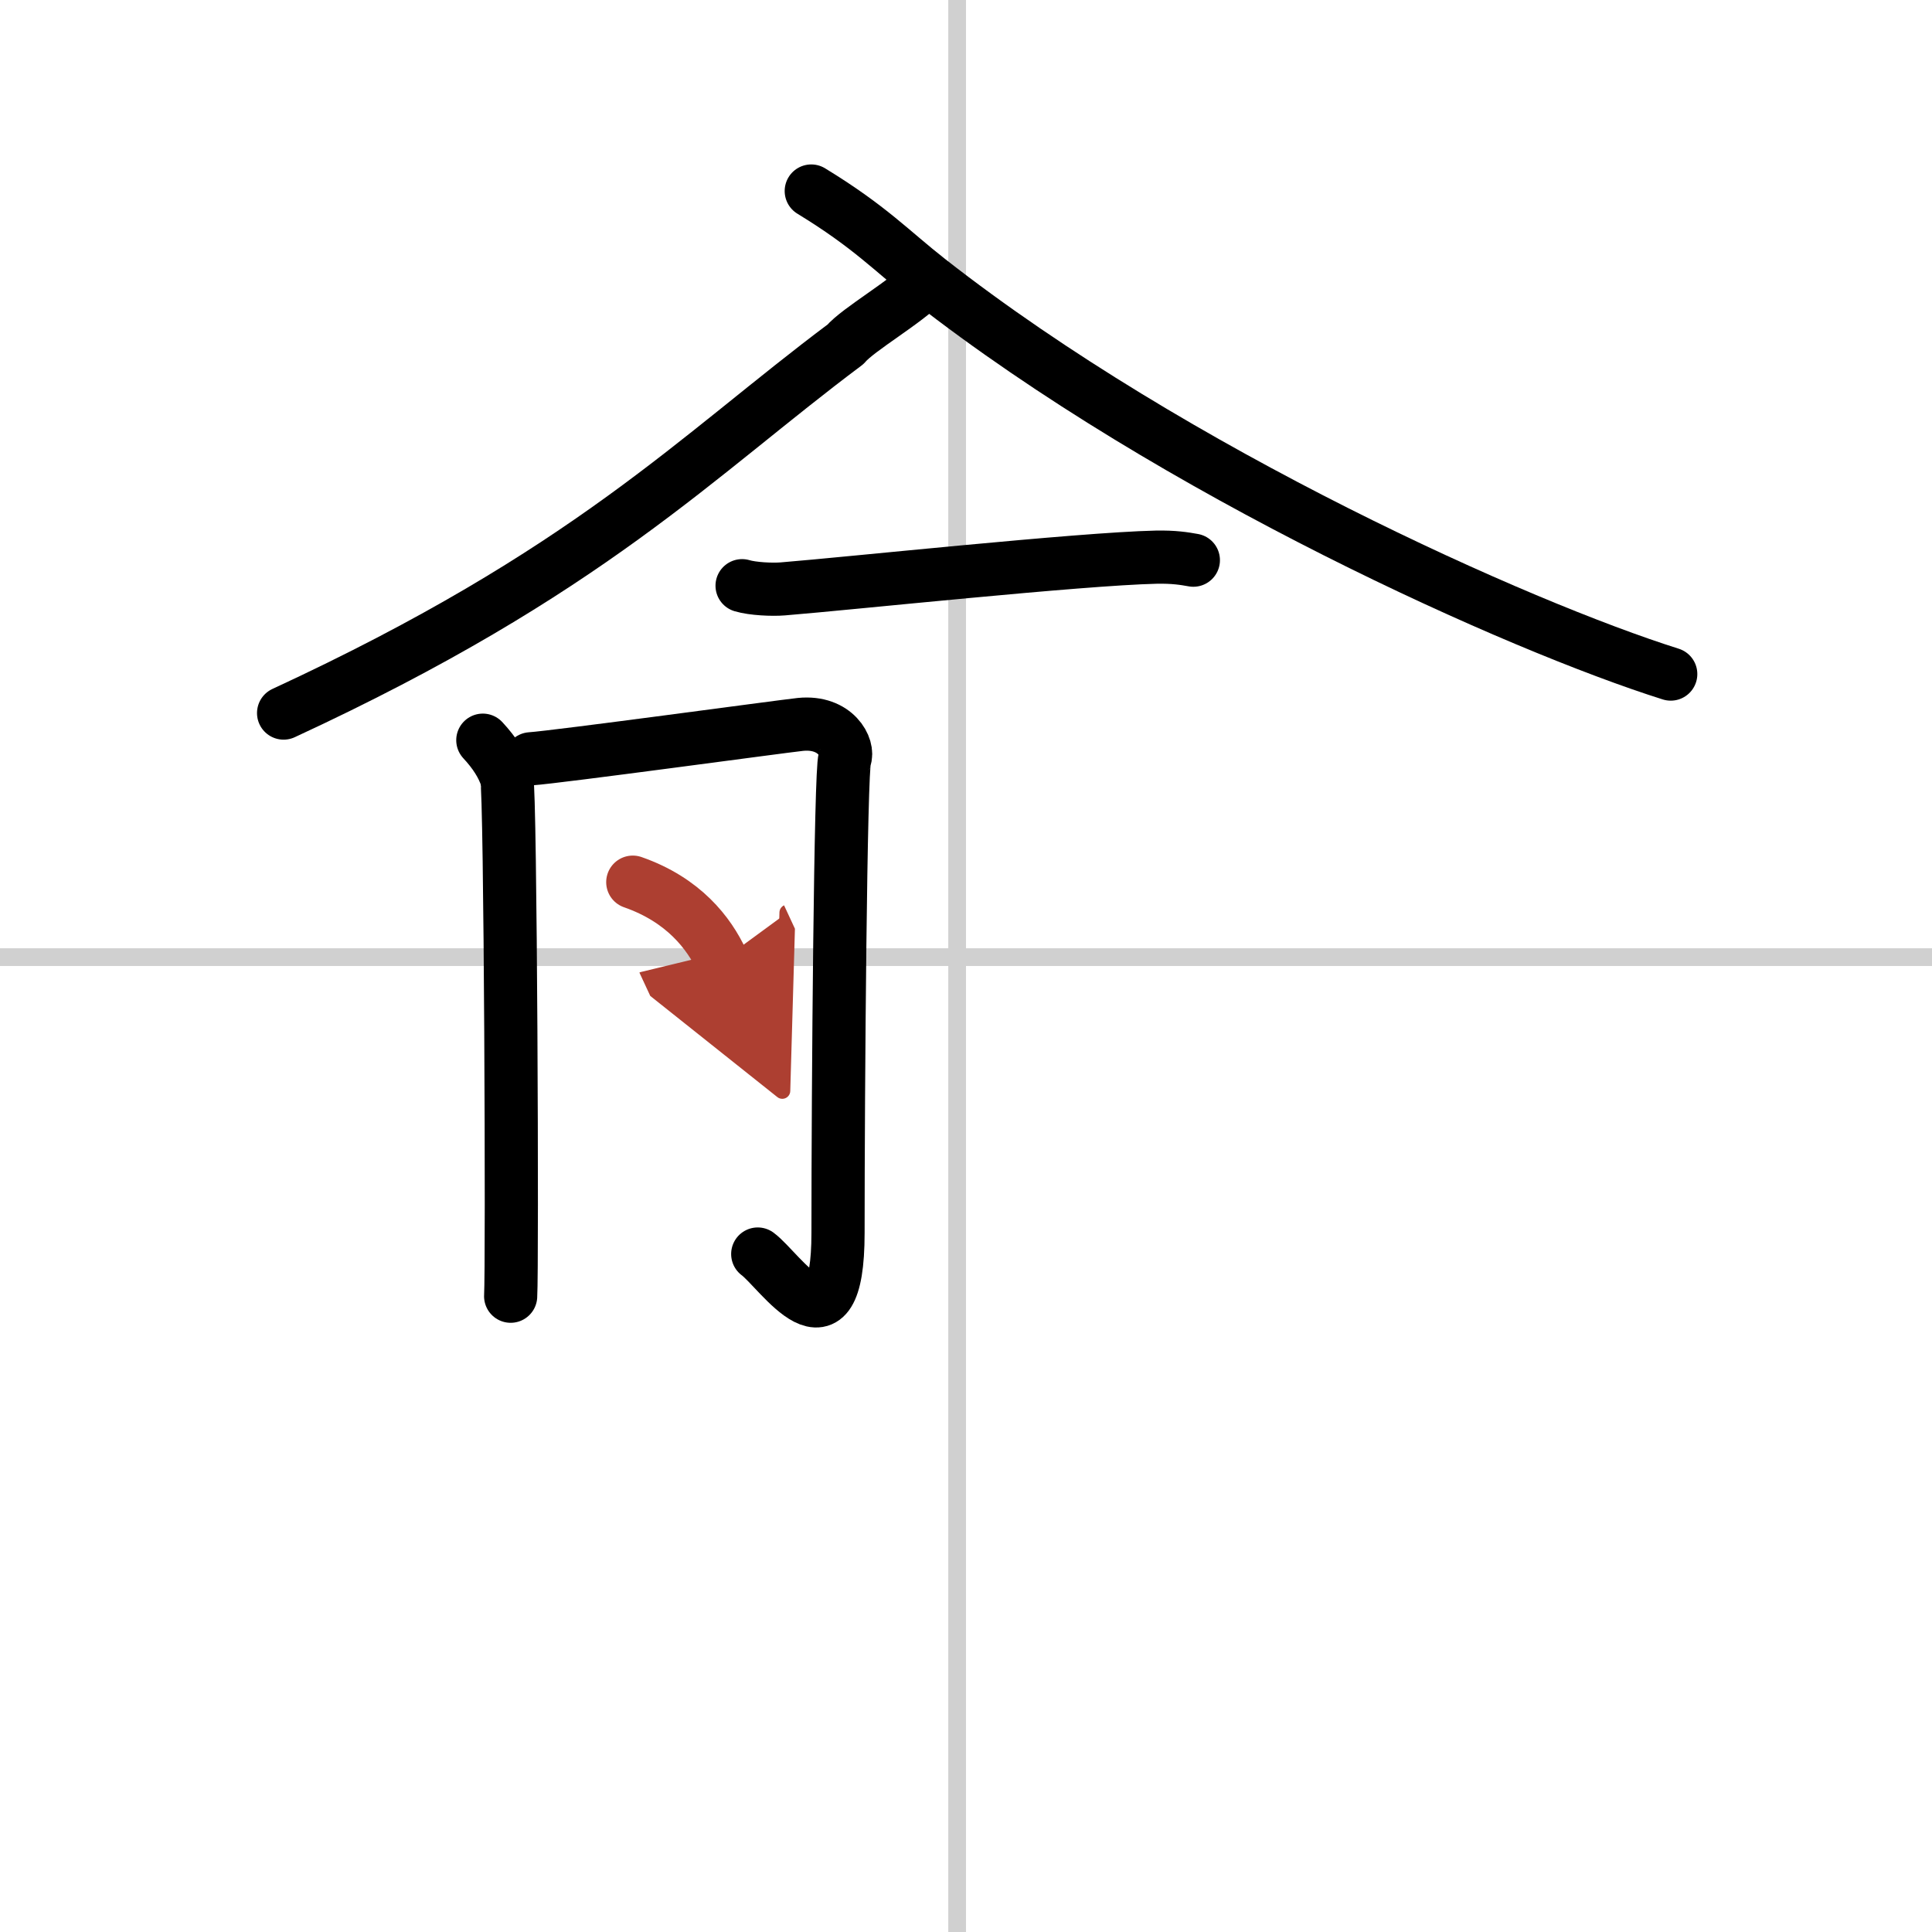
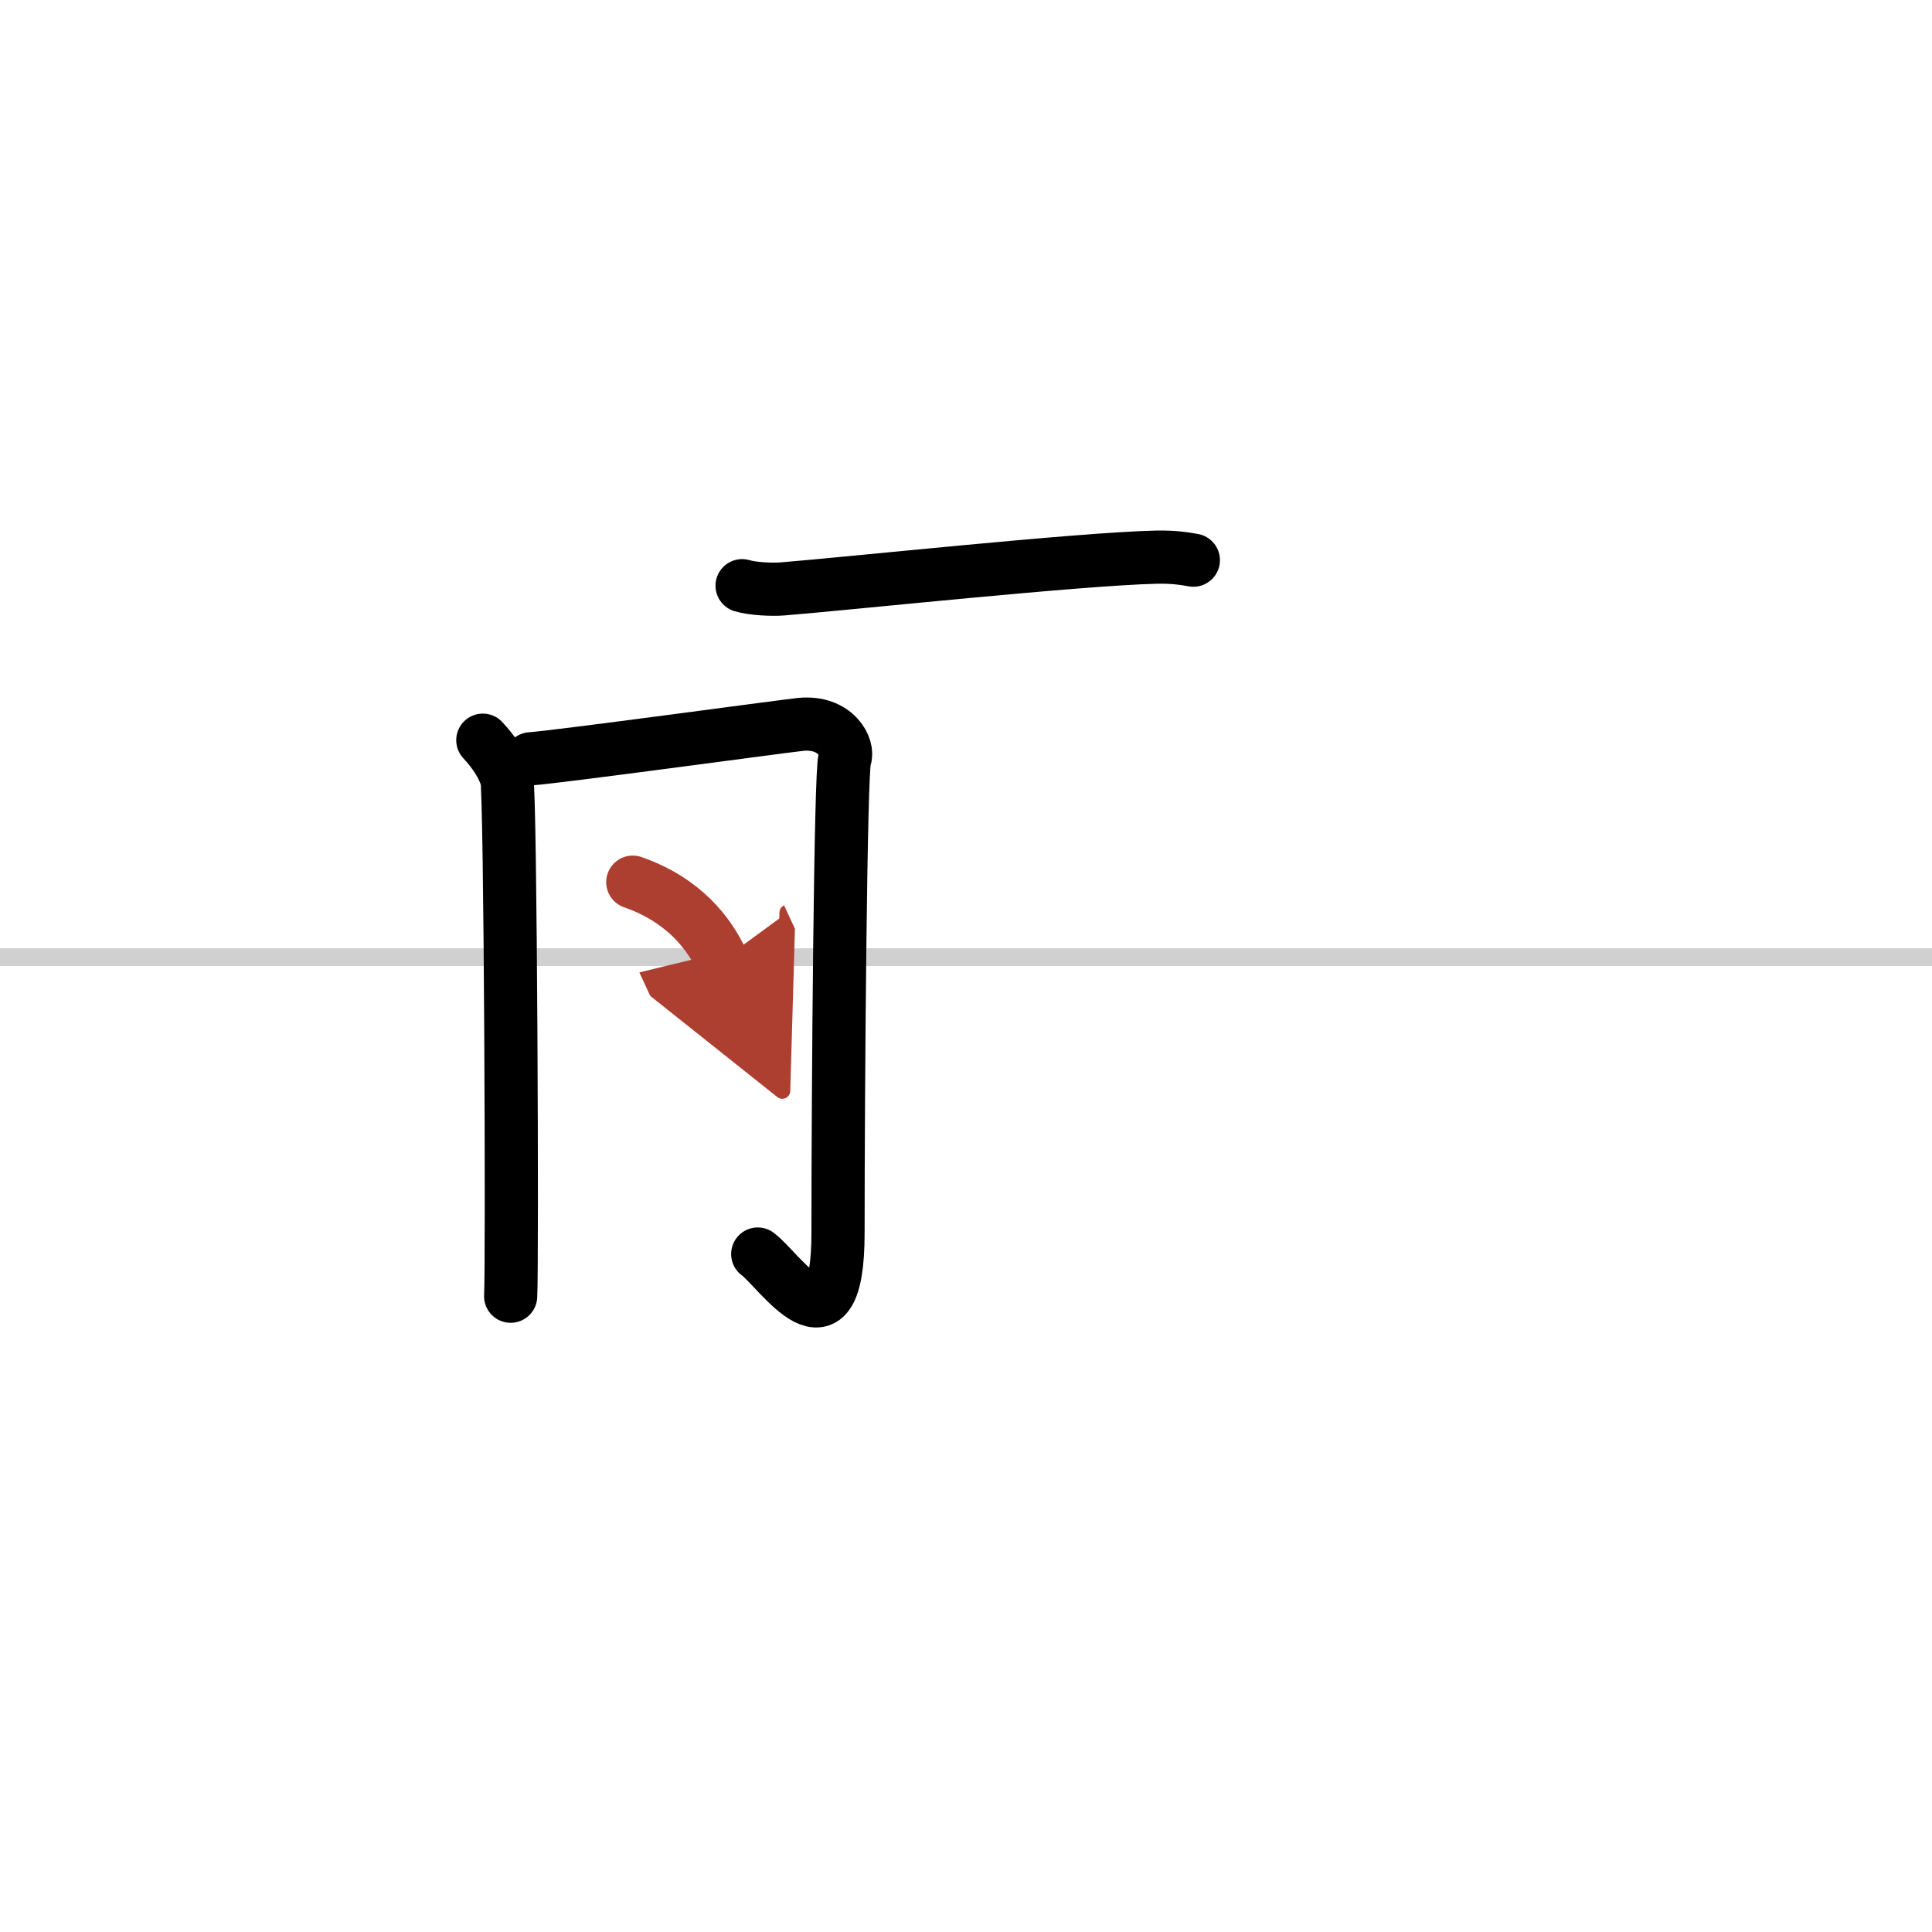
<svg xmlns="http://www.w3.org/2000/svg" width="400" height="400" viewBox="0 0 109 109">
  <defs>
    <marker id="a" markerWidth="4" orient="auto" refX="1" refY="5" viewBox="0 0 10 10">
      <polyline points="0 0 10 5 0 10 1 5" fill="#ad3f31" stroke="#ad3f31" />
    </marker>
  </defs>
  <g fill="none" stroke="#000" stroke-linecap="round" stroke-linejoin="round" stroke-width="3">
    <rect width="100%" height="100%" fill="#fff" stroke="#fff" />
-     <line x1="54" x2="54" y2="109" stroke="#d0d0d0" stroke-width="1" />
    <line x2="109" y1="54" y2="54" stroke="#d0d0d0" stroke-width="1" />
-     <path d="M52.257,15.843 c -1.143,1.207 -3.82,2.716 -4.56,3.586 C 39.291,25.717 33.25,32.25 16,40.23" />
-     <path d="M  45.77,10.777 c 3.327,2.03 4.535,3.378 6.637,5.024 C 66.306,26.682 85.757,35.349 94.26,38.03" />
    <path d="m41.867 33.044c0.6 0.18 1.7 0.23 2.3 0.18 3.83-0.31 16.72-1.69 21.06-1.79 1-0.02 1.6 0.08 2.1 0.17" />
    <path d="m27.24 41.76c0.67 0.72 1.12 1.43 1.35 2.15 0.22 0.72 0.32 27.61 0.22 29.22" />
    <path d="m29.94 42.81c1.5-0.1 14.1-1.82 15.22-1.94 2-0.2 2.76 1.33 2.5 1.94-0.24 0.59-0.38 18.48-0.38 26.74 0 7.31-3.28 2.12-4.53 1.2" />
    <path d="m35.7 49.77c2.87 1 4.303 2.877 5.023 4.427" marker-end="url(#a)" stroke="#ad3f31" />
  </g>
</svg>